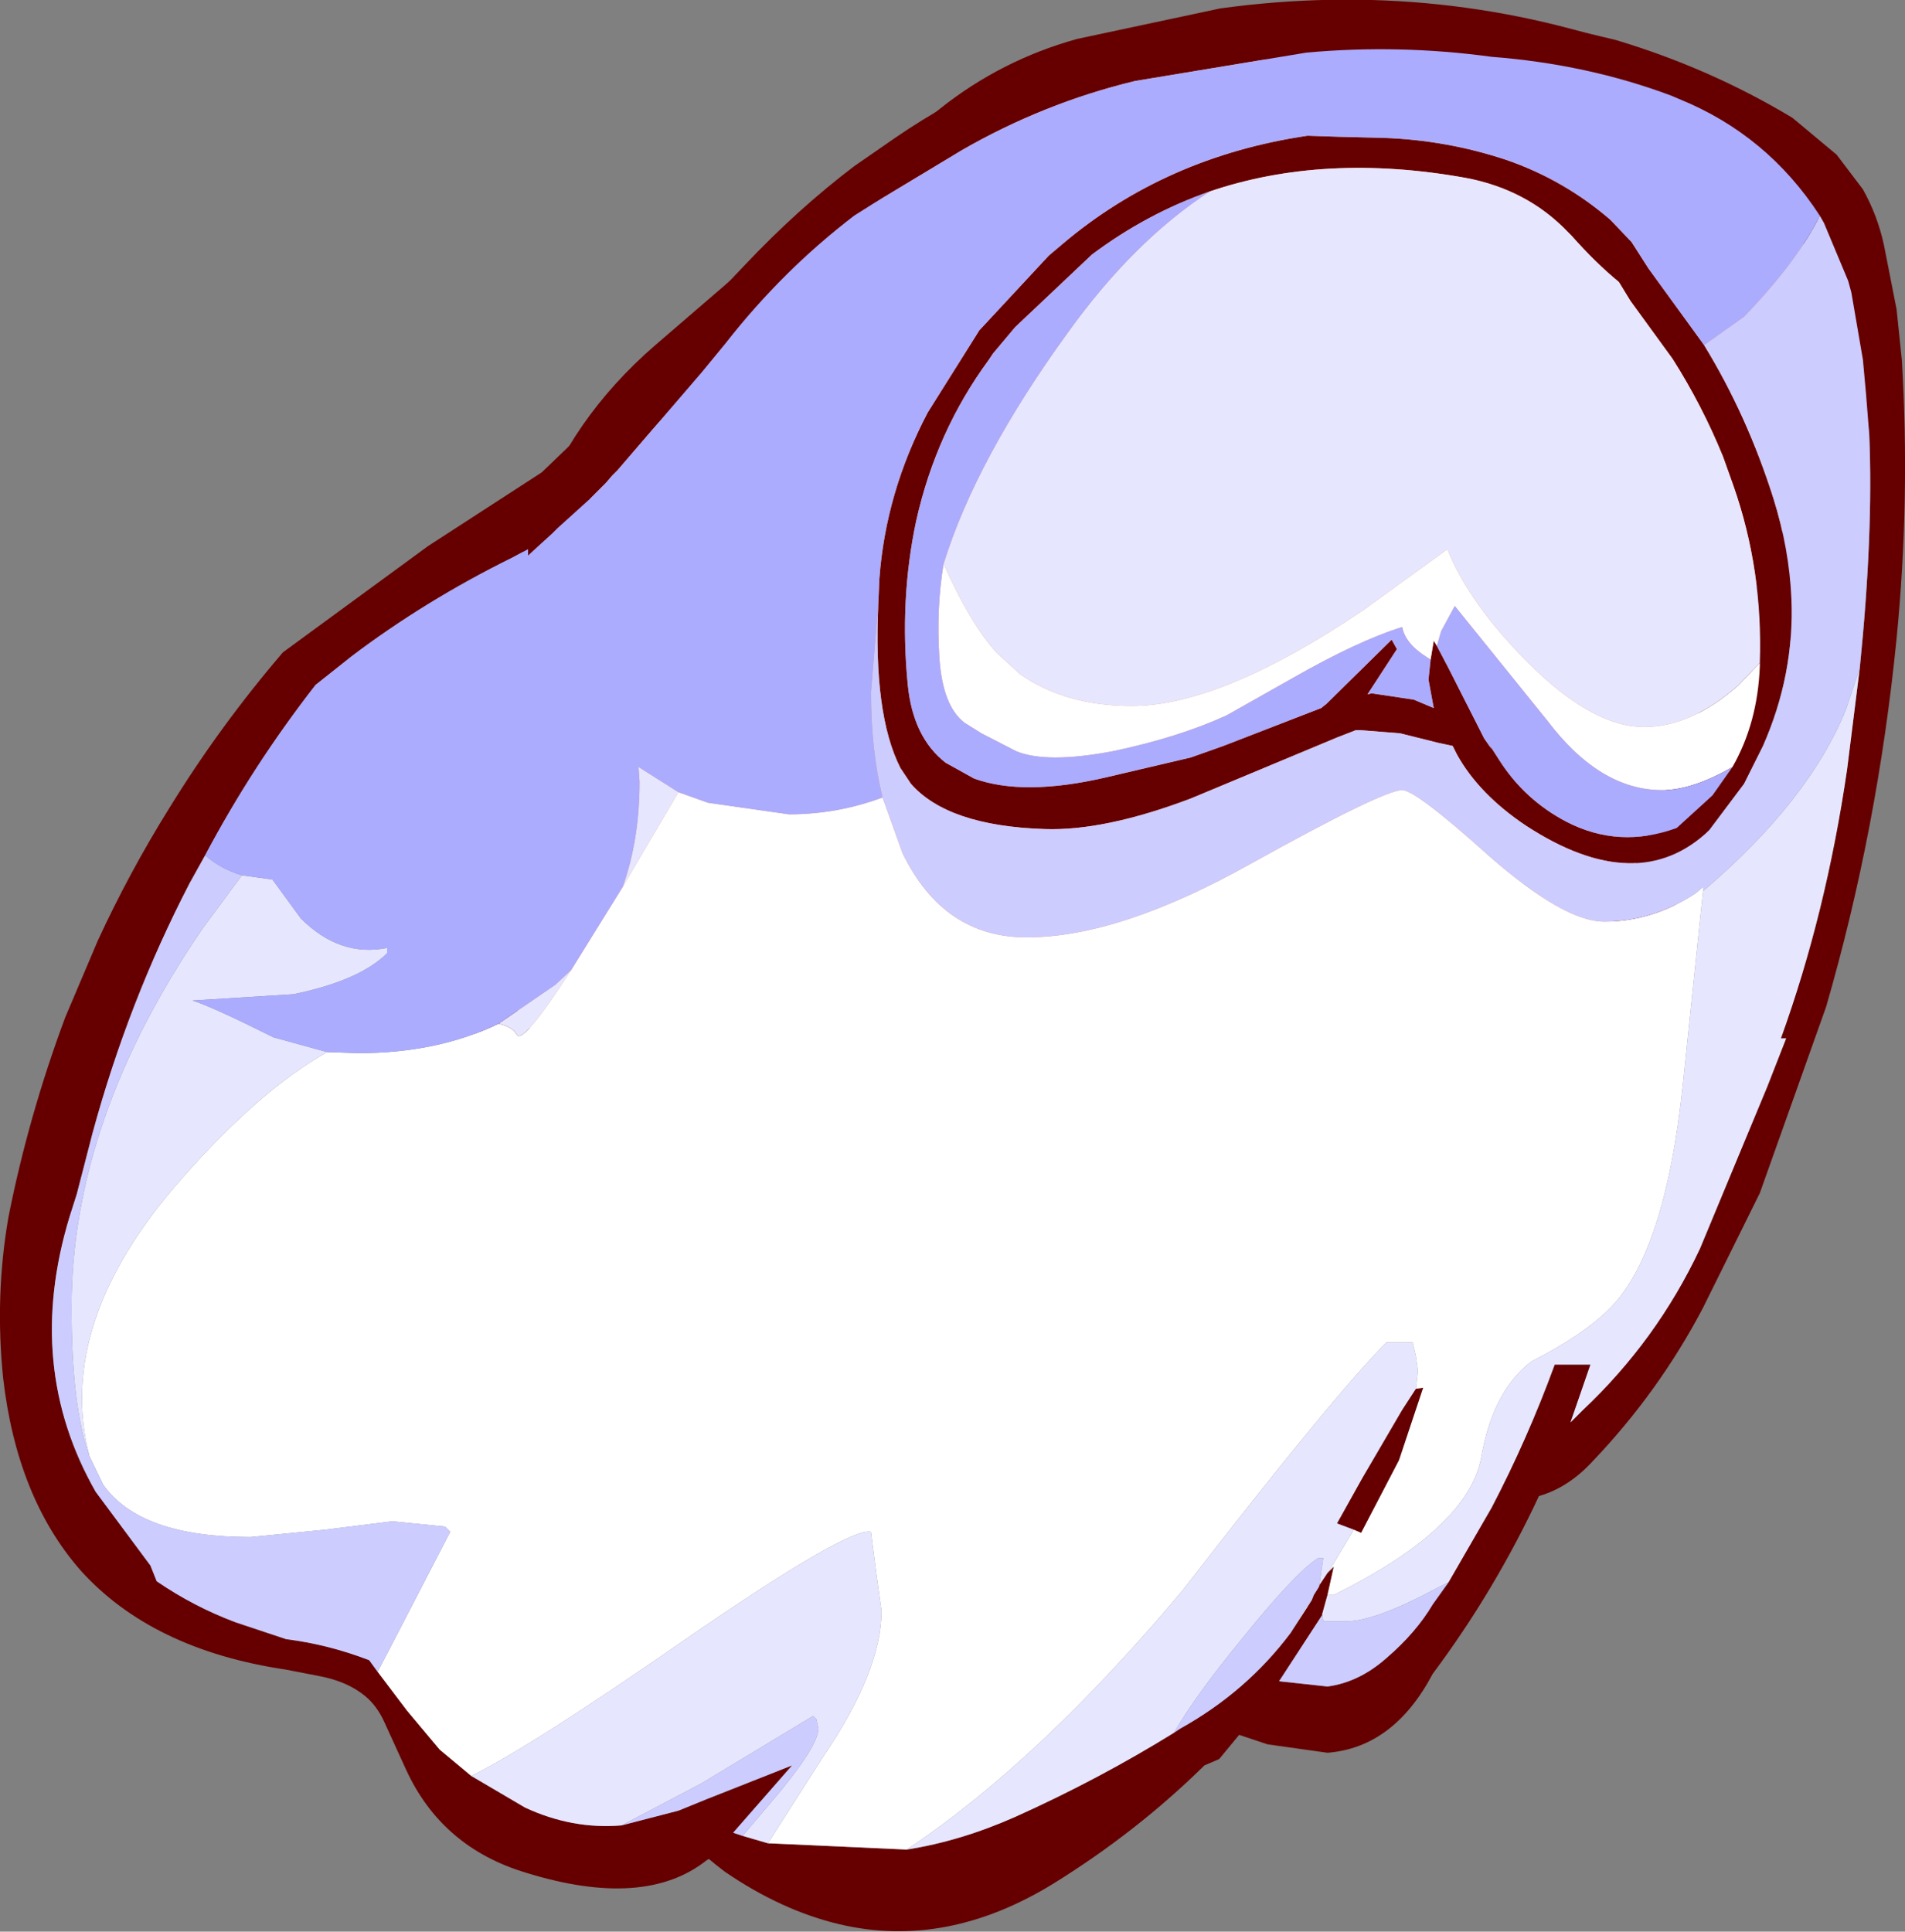
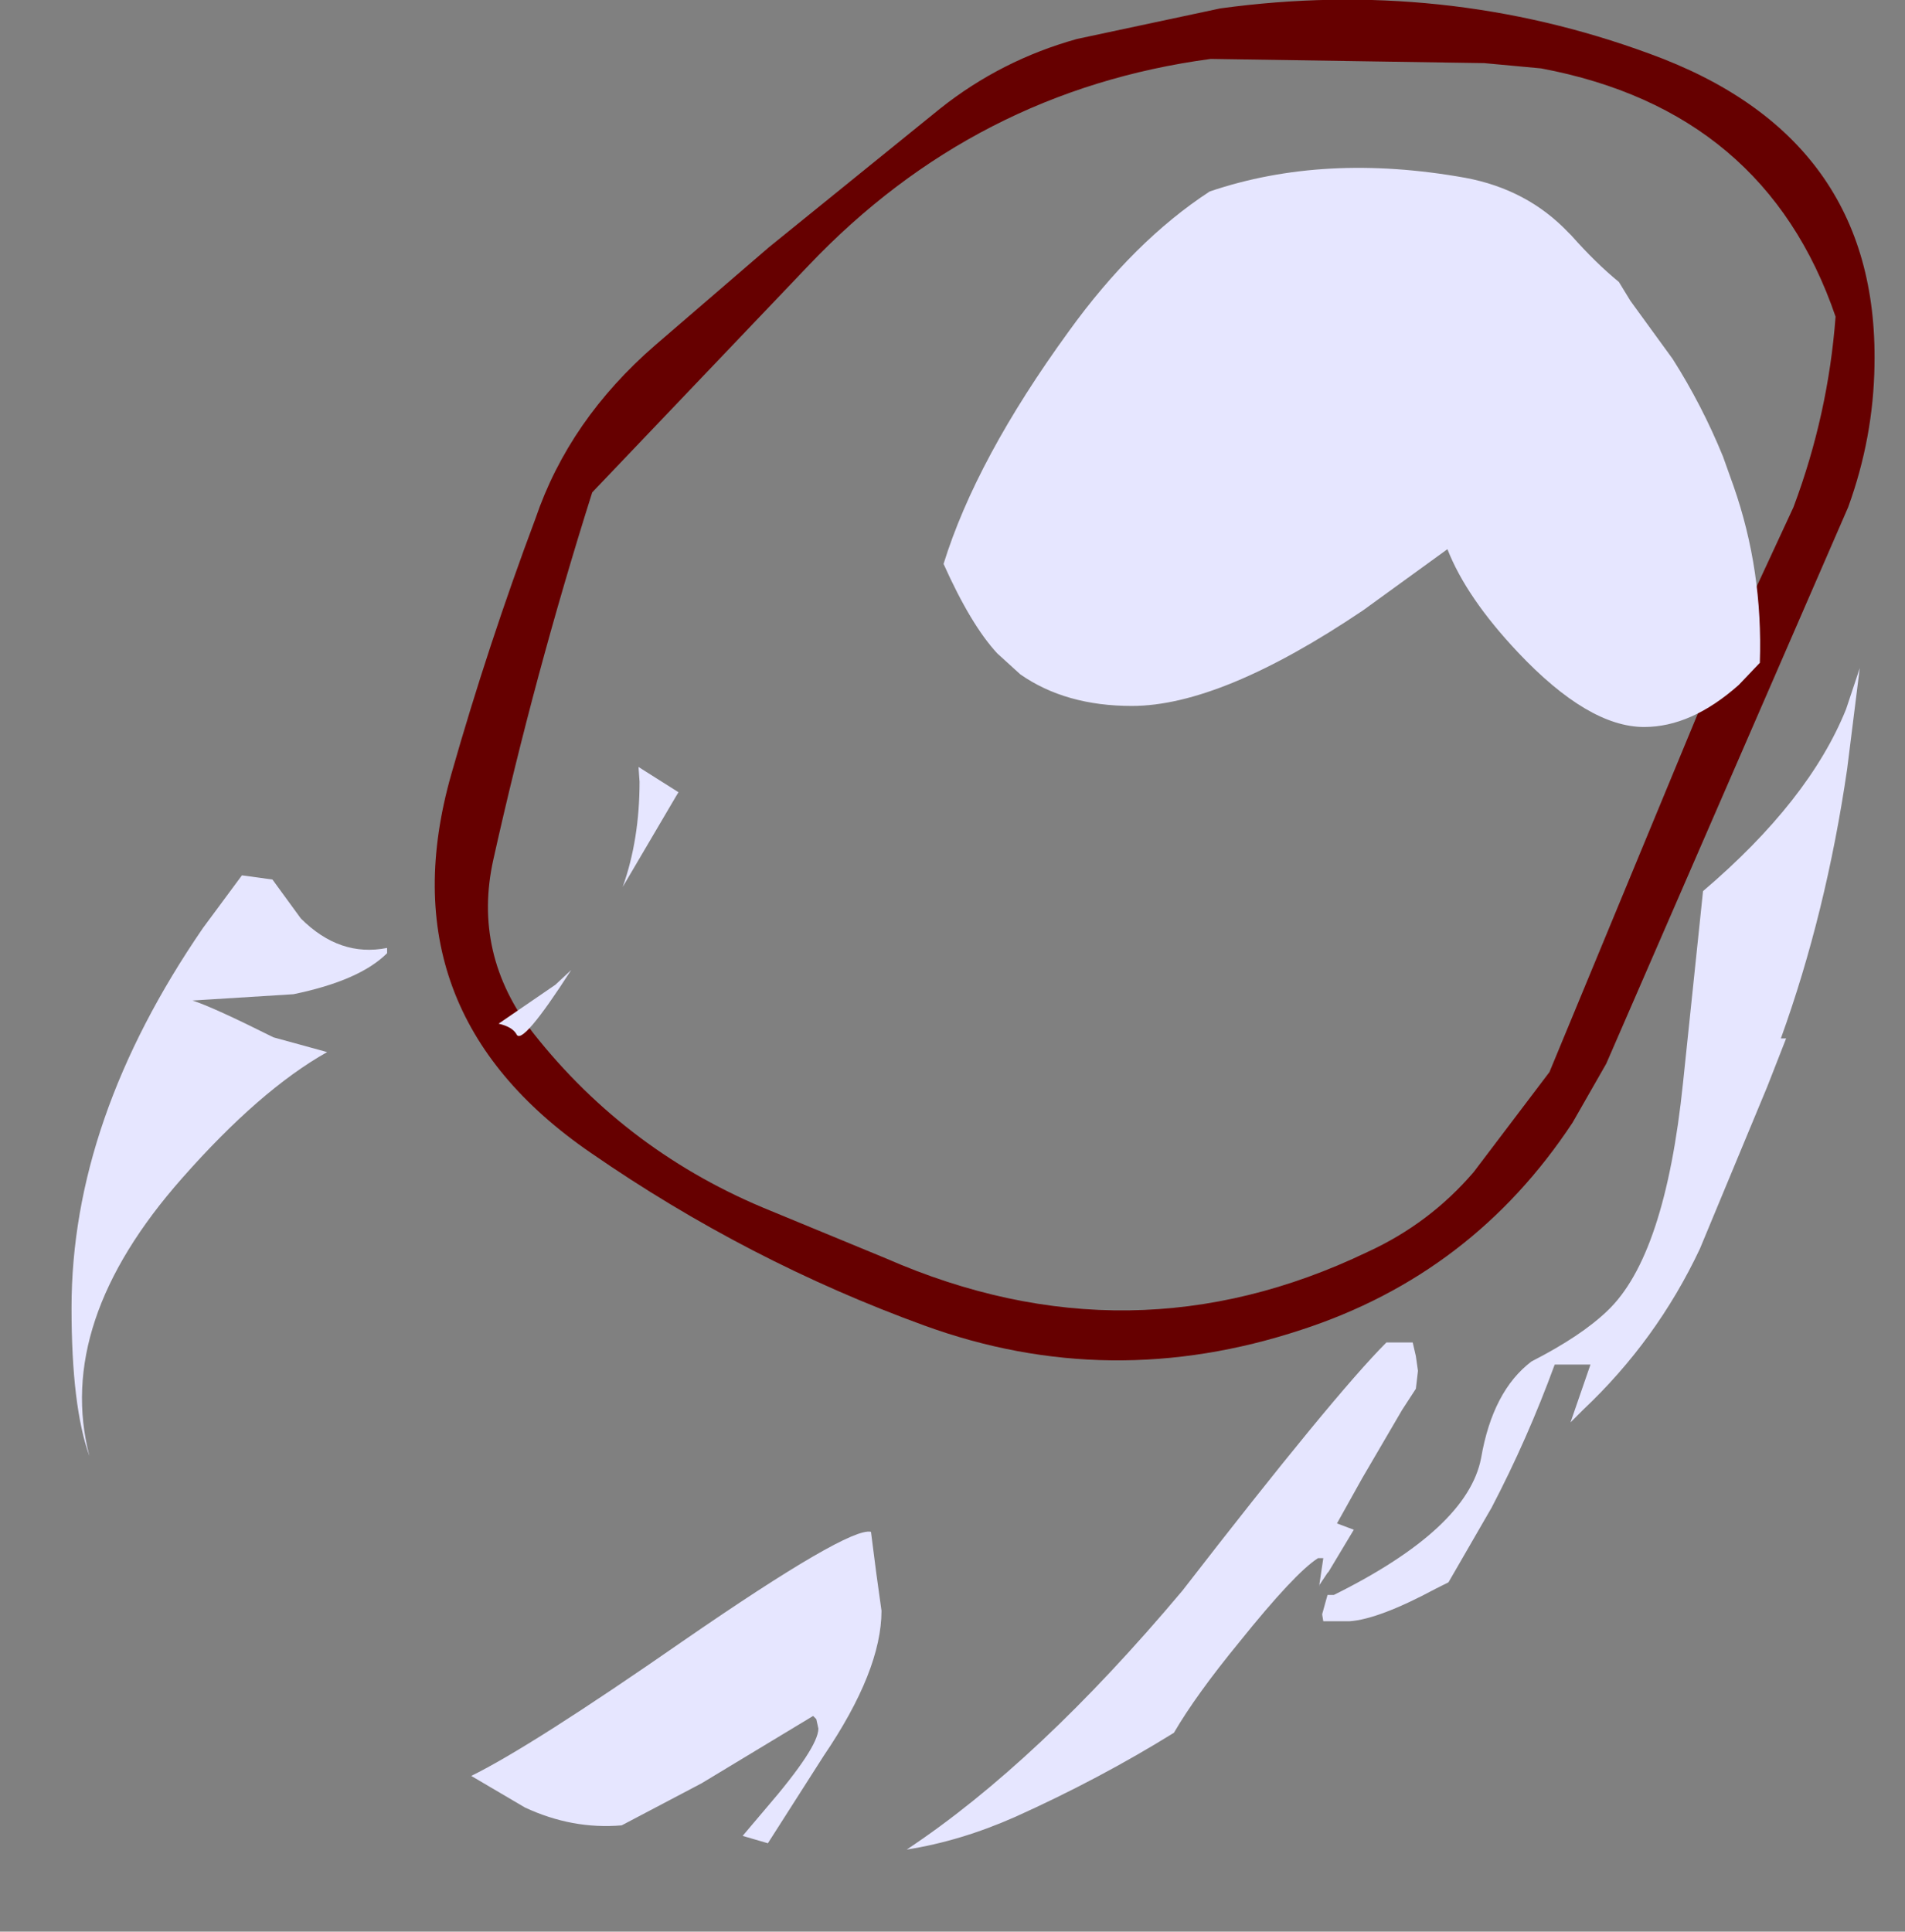
<svg xmlns="http://www.w3.org/2000/svg" height="91.8px" width="90.55px">
  <rect width="100%" height="100%" fill="#808080" stroke="none" />
  <g transform="matrix(1.0, 0.0, 0.0, 1.0, 54.9, 32.3)">
    <path d="M32.35 -17.25 Q29.0 -27.05 18.35 -29.05 L15.65 -29.3 2.65 -29.5 Q-8.55 -28.0 -16.45 -19.7 L-26.75 -8.9 Q-29.5 -0.2 -31.45 8.55 -32.45 13.05 -29.55 16.8 -25.05 22.5 -18.25 25.25 L-12.8 27.5 Q-1.15 32.6 10.1 27.2 13.05 25.85 15.15 23.4 L18.75 18.65 25.85 1.5 30.35 -8.2 Q32.0 -12.6 32.35 -17.25 M34.2 -14.95 Q34.15 -11.5 32.95 -8.2 L21.45 18.25 19.85 21.05 Q15.1 28.25 6.95 30.9 -2.15 33.9 -10.95 30.7 -19.35 27.65 -26.8 22.5 -36.65 15.75 -33.45 4.5 -31.7 -1.65 -29.45 -7.65 -27.85 -12.35 -23.75 -15.9 L-18.35 -20.55 -10.2 -27.15 Q-7.3 -29.45 -3.7 -30.45 L3.1 -31.9 Q13.7 -33.35 23.5 -29.75 34.4 -25.8 34.2 -14.95" fill="#660000" fill-rule="evenodd" stroke="none" />
-     <path d="M32.35 -17.25 Q32.0 -12.6 30.35 -8.2 L25.85 1.5 18.75 18.65 15.15 23.4 Q13.05 25.85 10.1 27.2 -1.15 32.6 -12.8 27.5 L-18.25 25.25 Q-25.05 22.5 -29.55 16.8 -32.45 13.05 -31.45 8.55 -29.5 -0.2 -26.75 -8.9 L-16.45 -19.7 Q-8.55 -28.0 2.65 -29.5 L15.65 -29.3 18.35 -29.05 Q29.0 -27.05 32.35 -17.25" fill="#f29669" fill-rule="evenodd" stroke="none" />
-     <path d="M31.6 -22.05 Q29.1 -25.9 24.9 -27.6 L24.55 -27.75 Q20.55 -29.25 16.0 -29.6 11.6 -30.2 7.2 -29.8 L-0.95 -28.45 Q-5.3 -27.4 -9.2 -25.15 L-13.35 -22.65 -14.3 -22.05 Q-17.7 -19.45 -20.4 -16.0 L-21.55 -14.6 -25.55 -9.95 -25.8 -9.7 -26.1 -9.35 -26.85 -8.6 -28.4 -7.2 -28.65 -6.95 -29.2 -6.45 -29.8 -5.9 -29.8 -6.2 -30.55 -5.8 Q-34.7 -3.75 -38.2 -1.1 L-39.9 0.25 Q-42.9 4.1 -45.15 8.35 L-45.9 9.7 Q-48.8 15.3 -50.5 21.55 L-51.25 24.45 -51.6 25.55 Q-53.75 32.65 -50.35 38.6 L-47.75 42.1 -47.45 42.85 Q-45.7 44.05 -43.7 44.8 L-41.3 45.6 Q-39.3 45.85 -37.35 46.6 L-36.95 47.15 -35.55 49.0 -34.0 50.85 -32.5 52.1 -29.95 53.6 Q-27.7 54.65 -25.35 54.45 L-22.65 53.75 -21.3 53.2 -17.25 51.6 -20.05 54.8 -19.6 54.95 -18.4 55.3 -11.8 55.6 Q-9.25 55.2 -6.65 54.05 -2.65 52.25 0.9 50.05 L1.2 49.85 Q4.35 48.1 6.45 45.3 L7.45 43.75 7.55 43.5 7.8 43.1 7.8 43.05 8.2 42.45 8.25 42.4 8.5 42.15 8.2 43.5 7.95 44.4 7.95 44.45 5.9 47.6 8.2 47.85 Q9.7 47.65 11.0 46.5 12.4 45.3 13.2 43.95 L13.95 42.9 16.0 39.35 Q17.7 36.1 19.0 32.55 L20.7 32.55 19.75 35.3 20.35 34.7 Q23.85 31.4 25.9 27.05 L29.1 19.35 30.0 17.05 29.75 17.05 Q31.9 11.1 32.9 4.25 L33.5 -0.55 Q34.15 -6.95 33.95 -11.65 L33.8 -13.55 33.65 -15.2 33.1 -18.4 32.95 -18.95 31.8 -21.7 31.6 -22.05 M-13.15 -3.65 L-13.1 -4.8 Q-12.8 -8.9 -10.8 -12.7 L-8.35 -16.6 -5.05 -20.15 -4.4 -20.7 Q0.5 -24.85 7.25 -25.85 L8.75 -25.8 10.8 -25.75 Q13.85 -25.65 16.7 -24.7 19.45 -23.75 21.65 -21.85 L22.65 -20.8 23.45 -19.55 26.1 -15.9 Q28.15 -12.55 29.4 -8.6 30.15 -6.2 30.25 -3.85 30.4 -0.25 28.9 3.15 L28.0 4.95 26.35 7.15 Q22.95 10.4 17.65 6.95 15.4 5.45 14.35 3.55 L14.15 3.15 13.45 3.0 11.65 2.55 9.75 2.4 9.55 2.4 8.65 2.75 1.7 5.65 Q-2.4 7.2 -5.25 7.1 -9.85 6.95 -11.6 4.95 L-12.1 4.2 Q-13.4 1.65 -13.15 -3.65 M30.3 -26.7 L32.4 -24.95 33.65 -23.3 Q34.35 -22.05 34.65 -20.65 L35.25 -17.6 35.5 -15.2 Q35.9 -8.55 35.25 -1.95 34.35 7.1 31.9 15.55 L28.75 24.4 26.05 29.85 Q23.95 33.85 20.8 37.15 19.65 38.4 18.25 38.8 16.15 43.3 13.2 47.25 11.35 50.75 8.2 51.0 L5.35 50.6 4.0 50.15 3.05 51.3 2.35 51.6 Q-0.85 54.75 -4.8 57.2 -9.9 60.35 -15.0 59.15 -17.75 58.5 -20.45 56.65 L-20.9 56.3 -21.2 56.05 -21.3 56.1 Q-24.25 58.45 -29.9 56.7 -33.9 55.5 -35.6 51.8 L-36.65 49.5 Q-37.0 48.75 -37.55 48.3 -38.4 47.6 -39.75 47.35 L-41.3 47.05 Q-47.7 46.1 -51.1 42.3 -54.1 38.85 -54.75 33.2 -55.15 29.3 -54.5 25.55 -53.55 20.75 -51.8 16.05 L-50.25 12.4 Q-48.75 9.15 -46.85 6.1 -44.45 2.2 -41.45 -1.3 L-34.55 -6.35 -29.15 -9.85 -27.85 -11.1 -25.5 -13.4 -19.5 -19.7 Q-17.0 -22.35 -14.3 -24.4 L-12.35 -25.75 Q-9.8 -27.5 -7.0 -28.7 L-4.3 -29.75 Q0.3 -31.2 5.05 -31.55 L10.75 -31.85 13.15 -31.85 17.85 -31.35 18.35 -31.25 21.9 -30.4 Q26.4 -29.05 30.3 -26.7 M28.75 -0.8 Q28.9 -5.2 27.5 -9.2 L27.0 -10.6 Q26.0 -13.05 24.6 -15.25 L22.6 -18.0 22.05 -18.9 Q20.95 -19.8 19.8 -21.1 L19.65 -21.25 Q17.7 -23.3 14.75 -23.85 8.05 -25.05 2.6 -23.2 -0.4 -22.15 -3.0 -20.2 L-6.65 -16.75 -7.7 -15.5 -7.9 -15.2 Q-10.4 -11.8 -11.35 -7.55 -12.15 -3.8 -11.75 0.25 -11.5 2.75 -9.95 3.95 L-8.6 4.7 Q-6.25 5.55 -2.35 4.65 L1.7 3.7 3.25 3.15 7.9 1.35 8.15 1.15 11.25 -1.9 11.5 -1.45 10.1 0.7 10.3 0.65 12.3 0.95 13.25 1.35 13.0 0.0 13.1 -0.95 13.25 -1.85 13.4 -1.6 13.95 -0.55 15.65 2.8 16.0 3.3 15.9 3.1 16.35 3.8 Q17.55 5.7 19.55 6.75 22.05 8.05 24.8 7.05 L26.5 5.5 27.45 4.15 Q28.65 2.05 28.75 -0.65 L28.75 -0.8 M12.4 33.7 L12.75 33.65 11.6 37.1 9.8 40.55 9.45 40.4 8.65 40.1 9.85 37.95 11.75 34.7 12.4 33.7" fill="#660000" fill-rule="evenodd" stroke="none" />
-     <path d="M8.2 43.5 L8.5 42.15 8.25 42.4 9.45 40.4 9.8 40.55 11.6 37.1 12.75 33.65 12.4 33.7 12.5 32.85 12.4 32.15 12.25 31.5 11.0 31.5 Q8.5 34.0 1.3 43.3 -5.55 51.45 -11.8 55.6 L-18.4 55.3 -15.75 51.15 Q-13.0 47.1 -13.0 44.25 L-13.25 42.45 -13.5 40.5 Q-14.55 40.25 -22.45 45.7 -29.65 50.7 -32.5 52.1 L-34.0 50.85 -35.55 49.0 -36.95 47.15 -36.4 46.1 -33.5 40.5 -33.75 40.25 -36.25 40.0 -39.45 40.4 -43.0 40.75 Q-48.25 40.75 -50.0 38.25 L-50.65 36.9 Q-52.3 30.55 -46.25 23.7 -42.55 19.5 -39.35 17.7 L-37.85 17.75 Q-34.1 17.75 -31.2 16.35 -30.55 16.5 -30.35 16.85 -30.1 17.45 -27.75 13.8 L-25.3 9.85 -22.8 5.6 -22.65 5.35 -21.25 5.85 -17.4 6.4 Q-15.1 6.4 -12.95 5.6 L-12.0 8.25 Q-10.05 12.25 -6.1 12.25 -1.7 12.25 4.55 8.75 10.85 5.25 11.75 5.25 12.4 5.25 15.9 8.4 19.45 11.5 21.35 11.5 23.65 11.5 25.7 10.15 L26.05 9.85 26.05 10.05 25.1 19.15 Q24.25 27.4 21.5 30.0 20.25 31.2 17.9 32.4 16.05 33.8 15.5 37.0 14.85 40.35 8.5 43.5 L8.2 43.5 M7.45 43.75 L6.45 45.3 7.15 44.15 7.45 43.75 M-10.05 -5.5 Q-8.75 -2.6 -7.5 -1.25 L-6.4 -0.25 Q-4.25 1.25 -1.1 1.25 3.15 1.25 9.9 -3.3 L13.9 -6.2 Q14.8 -3.9 17.25 -1.3 20.6 2.25 23.25 2.25 25.5 2.25 27.75 0.25 L28.75 -0.8 28.75 -0.65 Q28.65 2.05 27.45 4.15 25.55 5.25 24.1 5.25 21.15 5.25 18.65 1.95 L14.25 -3.5 13.6 -2.3 13.4 -1.6 13.25 -1.85 13.1 -0.95 12.95 -1.05 Q11.9 -1.7 11.75 -2.5 9.65 -1.85 6.5 -0.05 L3.4 1.7 Q1.1 2.75 -2.0 3.4 -5.15 4.0 -6.6 3.4 L-8.25 2.55 -9.05 2.05 Q-10.1 1.25 -10.25 -1.05 -10.4 -3.4 -10.05 -5.5" fill="#ffffff" fill-rule="evenodd" stroke="none" />
    <path d="M33.5 -0.55 L32.9 4.25 Q31.9 11.1 29.75 17.05 L30.0 17.05 29.1 19.35 25.9 27.05 Q23.85 31.4 20.35 34.7 L19.75 35.3 20.7 32.55 19.0 32.55 Q17.7 36.1 16.0 39.35 L13.95 42.9 13.35 43.2 Q10.65 44.65 9.25 44.75 L8.0 44.75 7.95 44.45 7.95 44.4 8.2 43.5 8.5 43.5 Q14.85 40.35 15.5 37.0 16.05 33.8 17.9 32.4 20.25 31.2 21.5 30.0 24.25 27.4 25.1 19.15 L26.05 10.05 Q31.1 5.75 32.85 1.4 L33.5 -0.55 M8.25 42.4 L8.2 42.45 7.8 43.05 7.8 43.1 8.0 41.75 7.75 41.75 Q6.65 42.45 4.0 45.75 1.95 48.25 0.9 50.05 -2.65 52.25 -6.65 54.05 -9.25 55.2 -11.8 55.6 -5.55 51.45 1.3 43.3 8.5 34.0 11.0 31.5 L12.25 31.5 12.4 32.15 12.5 32.85 12.4 33.7 11.75 34.7 9.85 37.95 8.65 40.1 9.45 40.4 8.25 42.4 M-18.4 55.3 L-19.6 54.95 -18.5 53.65 Q-16.0 50.75 -16.0 49.85 L-16.1 49.4 -16.25 49.25 -21.55 52.45 -25.35 54.45 Q-27.7 54.65 -29.95 53.6 L-32.5 52.1 Q-29.65 50.7 -22.45 45.7 -14.55 40.25 -13.5 40.5 L-13.25 42.45 -13.0 44.25 Q-13.0 47.1 -15.75 51.15 L-18.4 55.3 M-43.4 9.3 L-41.95 9.5 -40.6 11.35 Q-38.75 13.2 -36.5 12.75 L-36.5 13.0 Q-37.8 14.3 -40.95 14.95 L-45.75 15.25 Q-44.8 15.55 -41.9 17.0 L-39.35 17.7 Q-42.55 19.5 -46.25 23.7 -52.3 30.55 -50.65 36.9 -51.5 34.55 -51.5 29.85 -51.5 20.9 -45.25 11.8 L-43.4 9.3 M-31.2 16.35 L-28.5 14.5 -27.75 13.8 Q-30.1 17.45 -30.35 16.85 -30.55 16.5 -31.2 16.35 M-25.3 9.85 Q-24.5 7.6 -24.5 4.85 L-24.55 4.15 -22.65 5.35 -22.8 5.6 -25.3 9.85 M2.6 -23.2 Q8.05 -25.05 14.75 -23.85 17.7 -23.3 19.65 -21.25 L19.8 -21.1 Q20.95 -19.8 22.05 -18.9 L22.6 -18.0 24.6 -15.25 Q26.0 -13.05 27.0 -10.6 L27.5 -9.2 Q28.9 -5.2 28.75 -0.8 L27.75 0.25 Q25.5 2.25 23.25 2.25 20.6 2.25 17.25 -1.3 14.8 -3.9 13.9 -6.2 L9.9 -3.3 Q3.15 1.25 -1.1 1.25 -4.25 1.25 -6.4 -0.25 L-7.5 -1.25 Q-8.75 -2.6 -10.05 -5.5 -8.5 -10.5 -4.1 -16.55 -1.0 -20.85 2.6 -23.2" fill="#e6e6ff" fill-rule="evenodd" stroke="none" />
-     <path d="M31.6 -22.05 L31.8 -21.7 32.95 -18.95 33.1 -18.4 33.65 -15.2 33.8 -13.55 33.95 -11.65 Q34.15 -6.95 33.5 -0.55 L32.85 1.4 Q31.1 5.75 26.05 10.05 L26.05 9.85 25.7 10.15 Q23.65 11.5 21.35 11.5 19.45 11.5 15.9 8.4 12.4 5.25 11.75 5.25 10.85 5.25 4.55 8.75 -1.7 12.25 -6.1 12.25 -10.05 12.25 -12.0 8.25 L-12.95 5.6 Q-13.5 3.35 -13.5 0.6 L-13.15 -3.65 Q-13.4 1.65 -12.1 4.2 L-11.6 4.95 Q-9.85 6.95 -5.25 7.1 -2.4 7.2 1.7 5.65 L8.65 2.75 9.55 2.4 9.75 2.4 11.65 2.55 13.45 3.0 14.15 3.15 14.35 3.55 Q15.4 5.45 17.65 6.95 22.95 10.4 26.35 7.15 L28.0 4.95 28.9 3.15 Q30.4 -0.25 30.25 -3.85 30.15 -6.2 29.4 -8.6 28.15 -12.55 26.1 -15.9 L28.0 -17.25 Q30.55 -19.9 31.6 -22.05 M13.95 42.9 L13.2 43.95 Q12.4 45.3 11.0 46.5 9.7 47.65 8.2 47.85 L5.9 47.6 7.95 44.45 8.0 44.75 9.25 44.75 Q10.65 44.65 13.35 43.2 L13.95 42.9 M7.8 43.1 L7.55 43.5 7.45 43.75 7.15 44.15 6.45 45.3 Q4.35 48.1 1.2 49.85 L0.9 50.05 Q1.95 48.25 4.0 45.75 6.65 42.45 7.75 41.75 L8.0 41.75 7.8 43.1 M-19.6 54.95 L-20.05 54.8 -17.25 51.6 -21.3 53.2 -22.65 53.75 -25.35 54.45 -21.55 52.45 -16.25 49.25 -16.1 49.4 -16.0 49.85 Q-16.0 50.75 -18.5 53.65 L-19.6 54.95 M-36.95 47.15 L-37.35 46.6 Q-39.3 45.85 -41.3 45.6 L-43.7 44.8 Q-45.7 44.05 -47.45 42.85 L-47.75 42.1 -50.35 38.6 Q-53.75 32.65 -51.6 25.55 L-51.25 24.45 -50.5 21.55 Q-48.8 15.3 -45.9 9.7 L-45.15 8.35 Q-44.4 9.0 -43.4 9.3 L-45.25 11.8 Q-51.5 20.9 -51.5 29.85 -51.5 34.55 -50.65 36.9 L-50.0 38.25 Q-48.25 40.75 -43.0 40.75 L-39.45 40.4 -36.25 40.0 -33.75 40.25 -33.5 40.5 -36.4 46.1 -36.95 47.15" fill="#ccccff" fill-rule="evenodd" stroke="none" />
-     <path d="M-45.15 8.35 Q-42.9 4.1 -39.9 0.25 L-38.2 -1.1 Q-34.7 -3.75 -30.55 -5.8 L-29.8 -6.2 -29.8 -5.9 -29.2 -6.45 -28.65 -6.95 -28.4 -7.2 -26.85 -8.6 -26.1 -9.35 -25.8 -9.7 -25.55 -9.95 -21.55 -14.6 -20.4 -16.0 Q-17.7 -19.45 -14.3 -22.05 L-13.35 -22.65 -9.2 -25.15 Q-5.3 -27.4 -0.95 -28.45 L7.2 -29.8 Q11.6 -30.2 16.0 -29.6 20.55 -29.25 24.55 -27.75 L24.9 -27.6 Q29.1 -25.9 31.6 -22.05 30.55 -19.9 28.0 -17.25 L26.1 -15.9 23.45 -19.55 22.65 -20.8 21.65 -21.85 Q19.45 -23.75 16.7 -24.7 13.85 -25.65 10.8 -25.75 L8.75 -25.8 7.25 -25.85 Q0.5 -24.85 -4.4 -20.7 L-5.05 -20.15 -8.35 -16.6 -10.8 -12.7 Q-12.8 -8.9 -13.1 -4.8 L-13.15 -3.65 -13.5 0.6 Q-13.5 3.35 -12.95 5.6 -15.1 6.4 -17.4 6.4 L-21.25 5.85 -22.65 5.35 -24.55 4.15 -24.5 4.85 Q-24.5 7.6 -25.3 9.85 L-27.75 13.8 -28.5 14.5 -31.2 16.35 Q-34.1 17.75 -37.85 17.75 L-39.35 17.7 -41.9 17.0 Q-44.8 15.55 -45.75 15.25 L-40.95 14.95 Q-37.8 14.3 -36.5 13.0 L-36.5 12.75 Q-38.75 13.2 -40.6 11.35 L-41.95 9.5 -43.4 9.3 Q-44.4 9.0 -45.15 8.35 M2.6 -23.2 Q-1.0 -20.85 -4.1 -16.55 -8.5 -10.5 -10.05 -5.5 -10.4 -3.4 -10.25 -1.05 -10.1 1.25 -9.05 2.05 L-8.25 2.55 -6.6 3.4 Q-5.15 4.0 -2.0 3.4 1.1 2.75 3.4 1.7 L6.5 -0.05 Q9.65 -1.85 11.75 -2.5 11.9 -1.7 12.95 -1.05 L13.1 -0.95 13.0 0.0 13.25 1.35 12.3 0.95 10.3 0.65 10.1 0.7 11.5 -1.45 11.25 -1.9 8.15 1.15 7.9 1.35 3.25 3.15 1.7 3.7 -2.35 4.65 Q-6.25 5.55 -8.6 4.7 L-9.95 3.95 Q-11.5 2.75 -11.75 0.25 -12.15 -3.8 -11.35 -7.55 -10.4 -11.8 -7.9 -15.2 L-7.7 -15.5 -6.65 -16.75 -3.0 -20.2 Q-0.4 -22.15 2.6 -23.2 M27.45 4.15 L26.5 5.5 24.8 7.05 Q22.05 8.05 19.55 6.75 17.55 5.7 16.35 3.8 L15.9 3.1 16.0 3.3 15.65 2.8 13.95 -0.55 13.4 -1.6 13.6 -2.3 14.25 -3.5 18.65 1.95 Q21.15 5.25 24.1 5.25 25.55 5.25 27.45 4.15" fill="#abacfe" fill-rule="evenodd" stroke="none" />
  </g>
</svg>